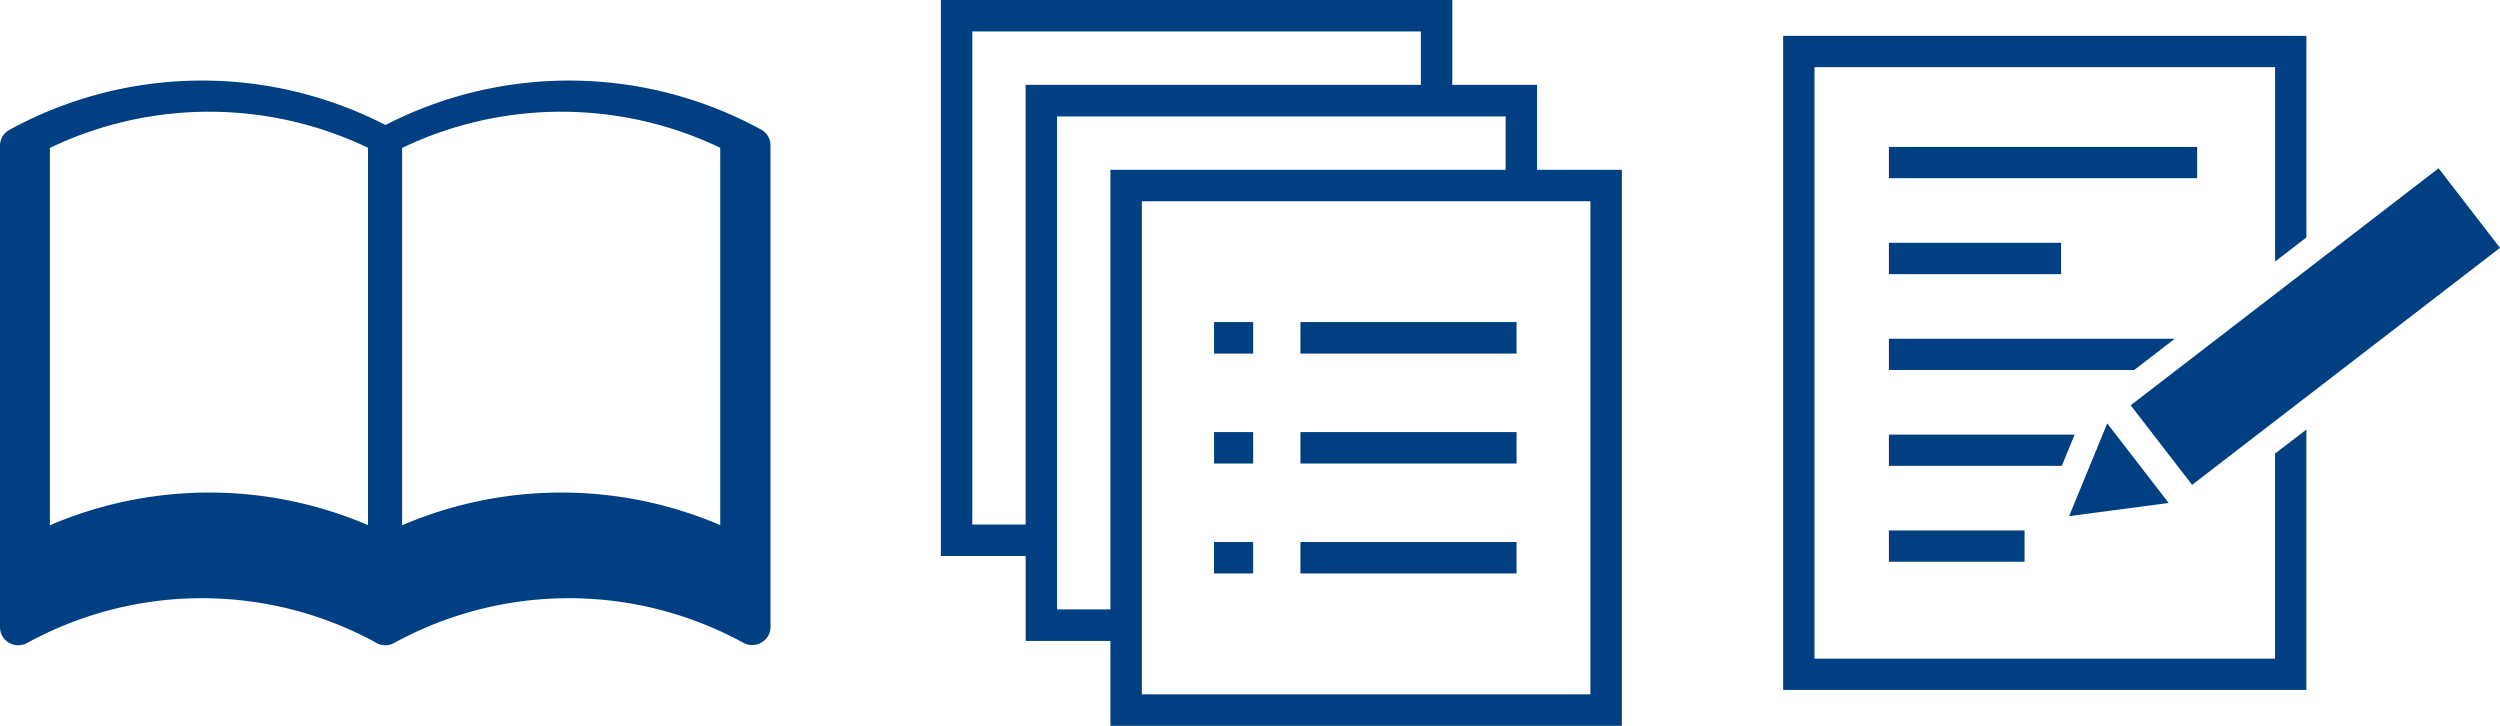
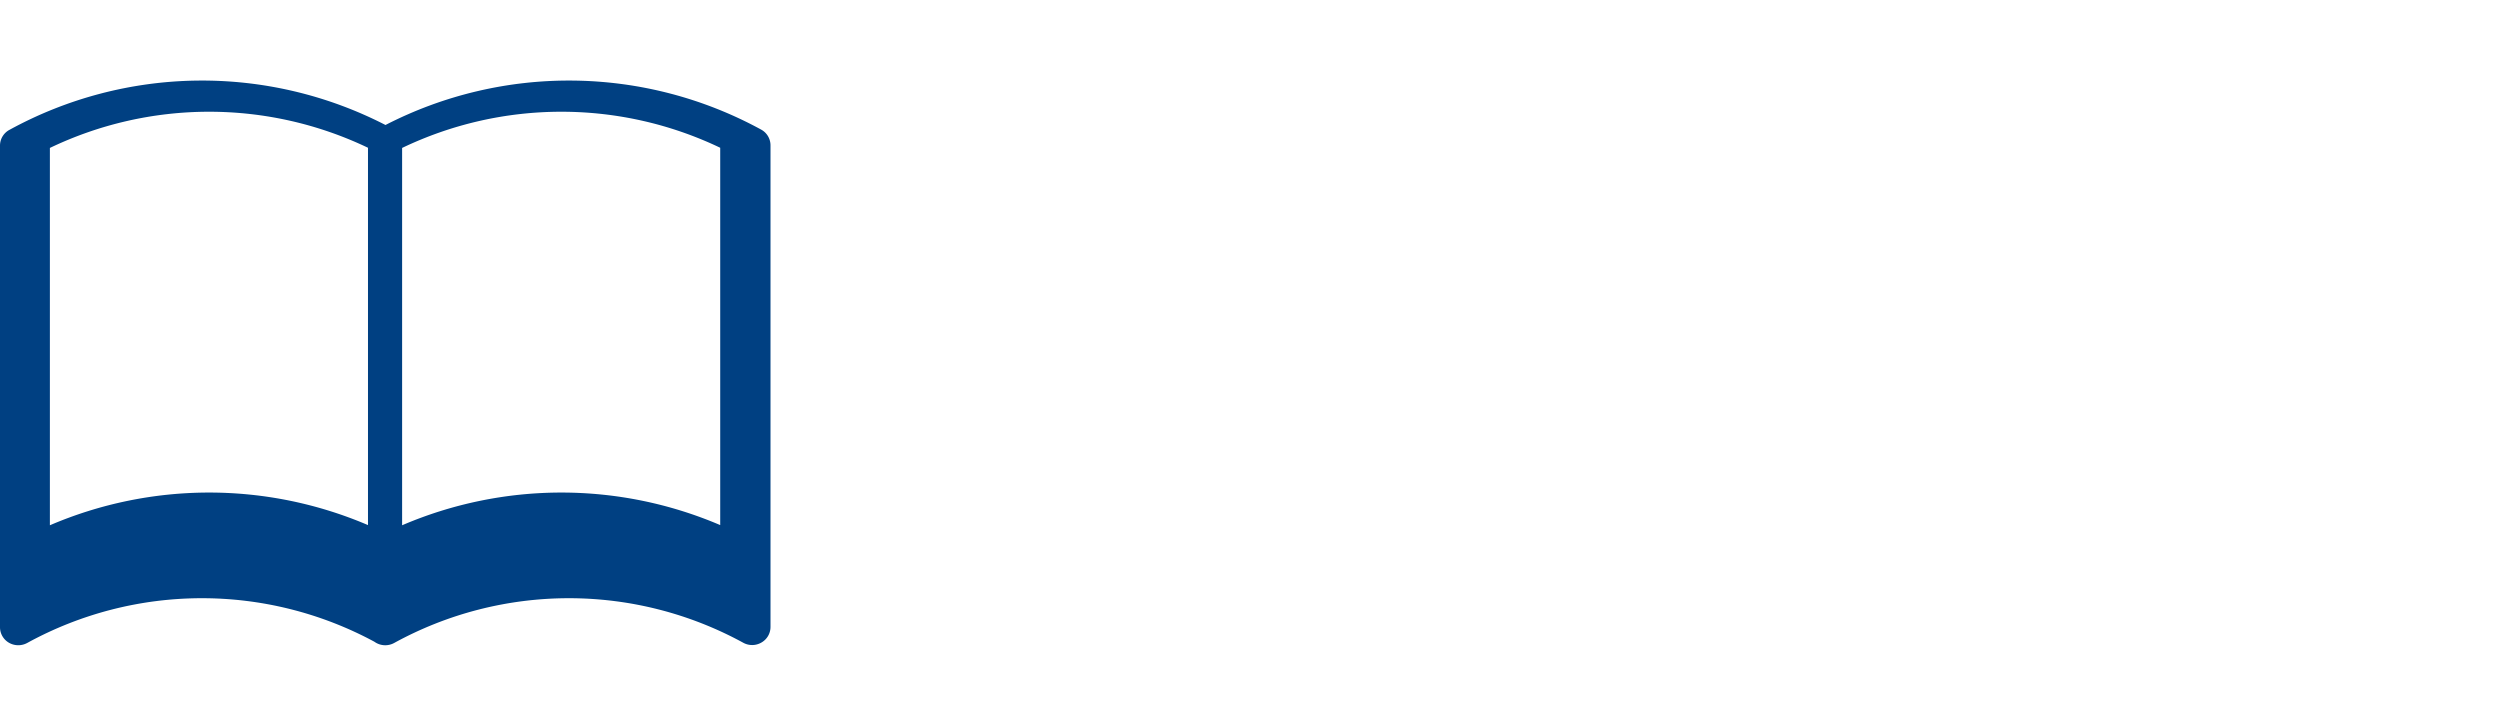
<svg xmlns="http://www.w3.org/2000/svg" id="fig_feature_set.svg" width="279" height="81" viewBox="0 0 279 81">
  <defs>
    <style>
      .cls-1 {
        fill: #004082;
        fill-rule: evenodd;
      }
    </style>
  </defs>
-   <path id="シェイプ_8" data-name="シェイプ 8" class="cls-1" d="M812.2,1690.4H777.8v3.49H812.2v-3.49ZM777.8,1704.59H797.02v-3.49H777.8v3.49Zm0,32.1h15.142v-3.49H777.8v3.49Zm43.1,10.82h-51.4v-66.02h51.4v21.7l3.492-2.69V1678H766v73h58.389v-29.06l-3.492,2.68v22.89Zm-22.369-25.01H777.8v3.49h19.3Zm11.181-10.7H777.8v3.49h27.381Zm-7.546,9.45-4.252,10.35,11.107-1.47ZM846,1701.66l-6.855-8.88-16.454,12.67-1.8,1.38h0l-16.106,12.4,6.854,8.88,11.725-9.03,1.019-.78h0Z" transform="translate(-567 -1674)" />
  <path id="シェイプ_6" data-name="シェイプ 6" class="cls-1" d="M651.939,1688.46a44.755,44.755,0,0,0-41.919-.51,44.733,44.733,0,0,0-41.963.54,1.992,1.992,0,0,0-1.057,1.76V1744a2,2,0,0,0,1,1.73,2.086,2.086,0,0,0,2.026.03,40.558,40.558,0,0,1,38.741-.15c0.06,0.04.122,0.08,0.187,0.12a2.07,2.07,0,0,0,2.026.03,40.565,40.565,0,0,1,38.984-.02,2.057,2.057,0,0,0,2.024-.04,2,2,0,0,0,1-1.73v-53.75A2,2,0,0,0,651.939,1688.46Zm-43.872,44.14a45.088,45.088,0,0,0-35.5.02v-42.11a41.1,41.1,0,0,1,35.5-.02v42.11Zm39.309,0a45.088,45.088,0,0,0-35.5.02v-42.11a41.1,41.1,0,0,1,35.5-.02v42.11Z" transform="translate(-567 -1674)" />
-   <path id="シェイプ_7" data-name="シェイプ 7" class="cls-1" d="M738.539,1692.95v-9.48h-9.462V1674H672v62.05h9.462v9.48h9.462V1755H748v-62.05h-9.462Zm-57.078,39.59h-5.952v-55.03h50.058v5.96H681.461v49.07Zm9.462,9.47h-5.952v-55.02h50.058v5.96H690.923v49.06Zm53.567,9.48H694.433v-55.03H744.49v55.03Zm-42-38.03h4.365v-3.52h-4.365v3.52Zm33.763-3.52H712.127v3.52h24.122v-3.52Zm-33.763,15.79h4.365v-3.51h-4.365v3.51Zm33.763-3.51H712.127v3.51h24.122v-3.51ZM702.486,1738h4.365v-3.51h-4.365V1738Zm33.763-3.51H712.127V1738h24.122v-3.51Z" transform="translate(-567 -1674)" />
</svg>